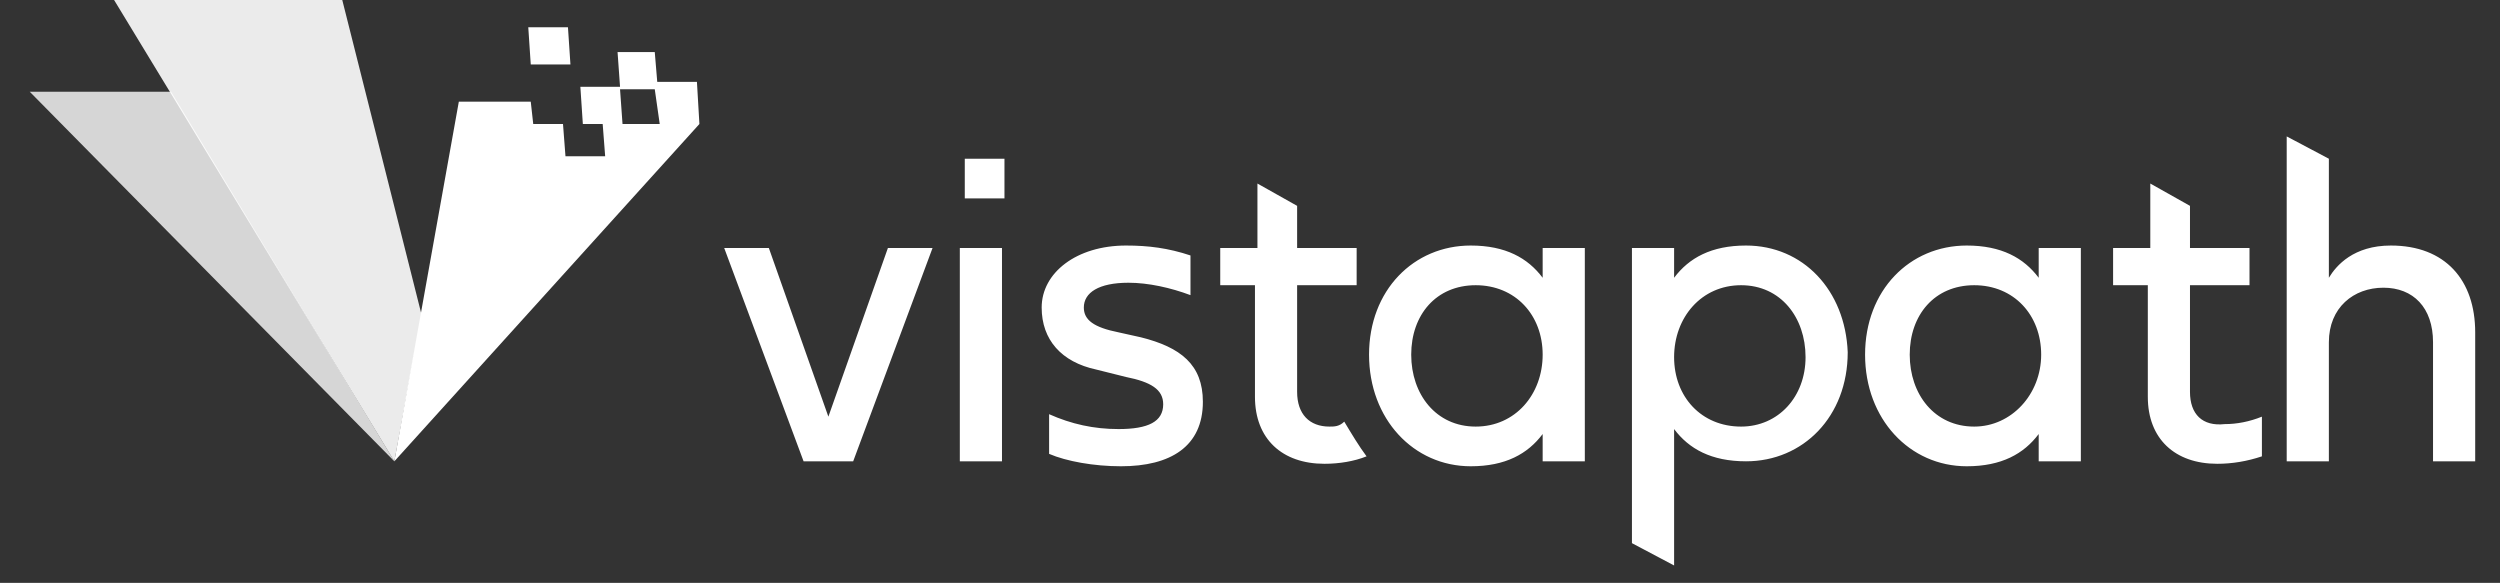
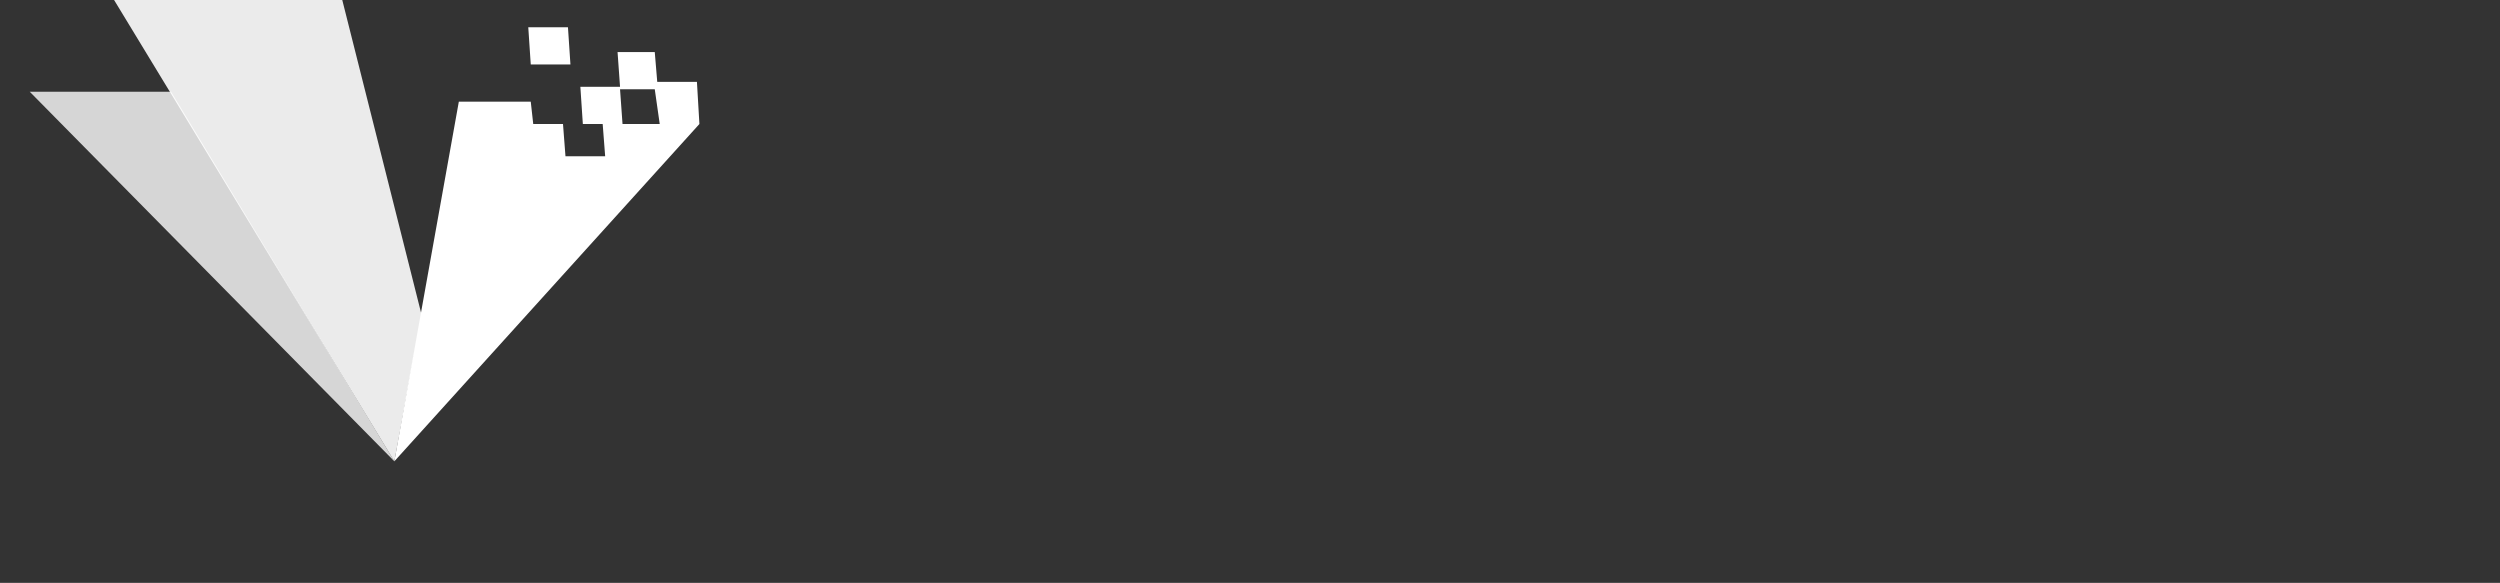
<svg xmlns="http://www.w3.org/2000/svg" xmlns:xlink="http://www.w3.org/1999/xlink" version="1.1" id="Layer_1" x="0px" y="0px" viewBox="0 0 100.8 23.5" style="enable-background:new 0 0 100.8 23.5;" xml:space="preserve">
  <rect x="0" y="0" width="100.8" height="23.5" fill="#333333" stroke="none" />
  <style type="text/css"> .st0{fill:none;} .st1{fill:#FFFFFF;} .st2{opacity:0.8;fill:#FFFFFF;enable-background:new ;} .st3{opacity:0.9;fill:#FFFFFF;enable-background:new ;} </style>
  <g>
    <g>
      <defs>
        <rect id="SVGID_1_" x="-545.2" y="-302.9" width="630" height="157.1" />
      </defs>
      <clipPath id="SVGID_00000180340987425291601640000003311197843651887285_">
        <use xlink:href="#SVGID_1_" style="overflow:visible;" />
      </clipPath>
    </g>
  </g>
  <rect x="-545.2" y="-302.9" class="st0" width="630" height="157.1" />
  <g id="White">
    <g>
-       <path class="st1" d="M35.8,10h1.8l-3.2,8.6h-2L29.2,10H31l2.4,6.8L35.8,10z M40.4,18.6V10h-1.7v8.6H40.4z M62.2,10v1.2 c-0.6-0.8-1.5-1.3-2.9-1.3c-2.3,0-4.1,1.8-4.1,4.4c0,2.6,1.8,4.5,4.1,4.5c1.4,0,2.3-0.5,2.9-1.3v1.1h1.7V10H62.2z M59.5,17.2 c-1.6,0-2.6-1.3-2.6-2.9c0-1.6,1-2.8,2.6-2.8s2.7,1.2,2.7,2.8S61.1,17.2,59.5,17.2L59.5,17.2z M82.2,10v1.2 c-0.6-0.8-1.5-1.3-2.9-1.3c-2.3,0-4.1,1.8-4.1,4.4c0,2.6,1.8,4.5,4.1,4.5c1.4,0,2.3-0.5,2.9-1.3v1.1h1.7V10H82.2z M79.6,17.2 c-1.6,0-2.6-1.3-2.6-2.9c0-1.6,1-2.8,2.6-2.8s2.7,1.2,2.7,2.8S81.1,17.2,79.6,17.2z M96.4,9.9c-1.5,0-2.2,0.8-2.5,1.3V6.4 l-1.7-0.9v13.1h1.7v-4.8c0-1.4,1-2.2,2.2-2.2s2,0.8,2,2.2v4.8h1.7v-5.2C99.8,11.3,98.6,9.9,96.4,9.9z M88.3,15.8v-4.3h2.4V10h-2.4 V8.3l-1.6-0.9V10h-1.5v1.5h1.4V16c0,1.7,1.1,2.7,2.8,2.7c0.6,0,1.2-0.1,1.8-0.3v-1.6c-0.5,0.2-1,0.3-1.5,0.3 C88.8,17.2,88.3,16.7,88.3,15.8z M53.6,17.2c-0.8,0-1.3-0.5-1.3-1.4v-4.3h2.4V10h-2.4V8.3l-1.6-0.9V10h-1.5v1.5h1.4V16 c0,1.7,1.1,2.7,2.8,2.7c0.6,0,1.2-0.1,1.7-0.3c-0.3-0.4-0.6-0.9-0.9-1.4C54,17.2,53.8,17.2,53.6,17.2z M70.4,9.9 c-1.4,0-2.3,0.5-2.9,1.3V10h-1.7v11.9l1.7,0.9v-5.5c0.6,0.8,1.5,1.3,2.9,1.3c2.3,0,4.1-1.8,4.1-4.4C74.4,11.7,72.7,9.9,70.4,9.9 L70.4,9.9z M70.2,17.2c-1.6,0-2.7-1.2-2.7-2.8s1.1-2.9,2.7-2.9s2.6,1.3,2.6,2.9C72.8,16,71.7,17.2,70.2,17.2L70.2,17.2z M45.4,9.9 c-2,0-3.4,1.1-3.4,2.5c0,1.3,0.8,2.2,2.2,2.5l1.2,0.3c1,0.2,1.5,0.5,1.5,1.1c0,0.7-0.6,1-1.8,1c-1,0-1.9-0.2-2.8-0.6l0,0v1.6 c0.7,0.3,1.8,0.5,2.9,0.5c2,0,3.3-0.8,3.3-2.6c0-1.5-0.9-2.2-2.5-2.6l-0.9-0.2c-1-0.2-1.4-0.5-1.4-1c0-0.6,0.6-1,1.8-1 c0.8,0,1.7,0.2,2.5,0.5v-1.6C47.1,10,46.3,9.9,45.4,9.9L45.4,9.9z M40.5,6.4h-1.6V8h1.6V6.4z" />
      <g>
        <polygon class="st2" points="6.9,3.7 1.2,3.7 15.9,18.6 " />
        <polygon class="st3" points="17,12.7 13.8,0 4.6,0 15.9,18.6 " />
        <path class="st1" d="M22.9,1.1L23,2.6h-1.6l-0.1-1.5H22.9z M28.2,5L15.9,18.6l2.6-14.5h2.9L21.5,5h1.2l0.1,1.3h1.6L24.3,5l0,0 h-0.8l-0.1-1.5H25l-0.1-1.4h1.5l0.1,1.2h1.6L28.2,5z M25,3.6L25.1,5h1.5l-0.2-1.4H25z" />
      </g>
    </g>
  </g>
</svg>